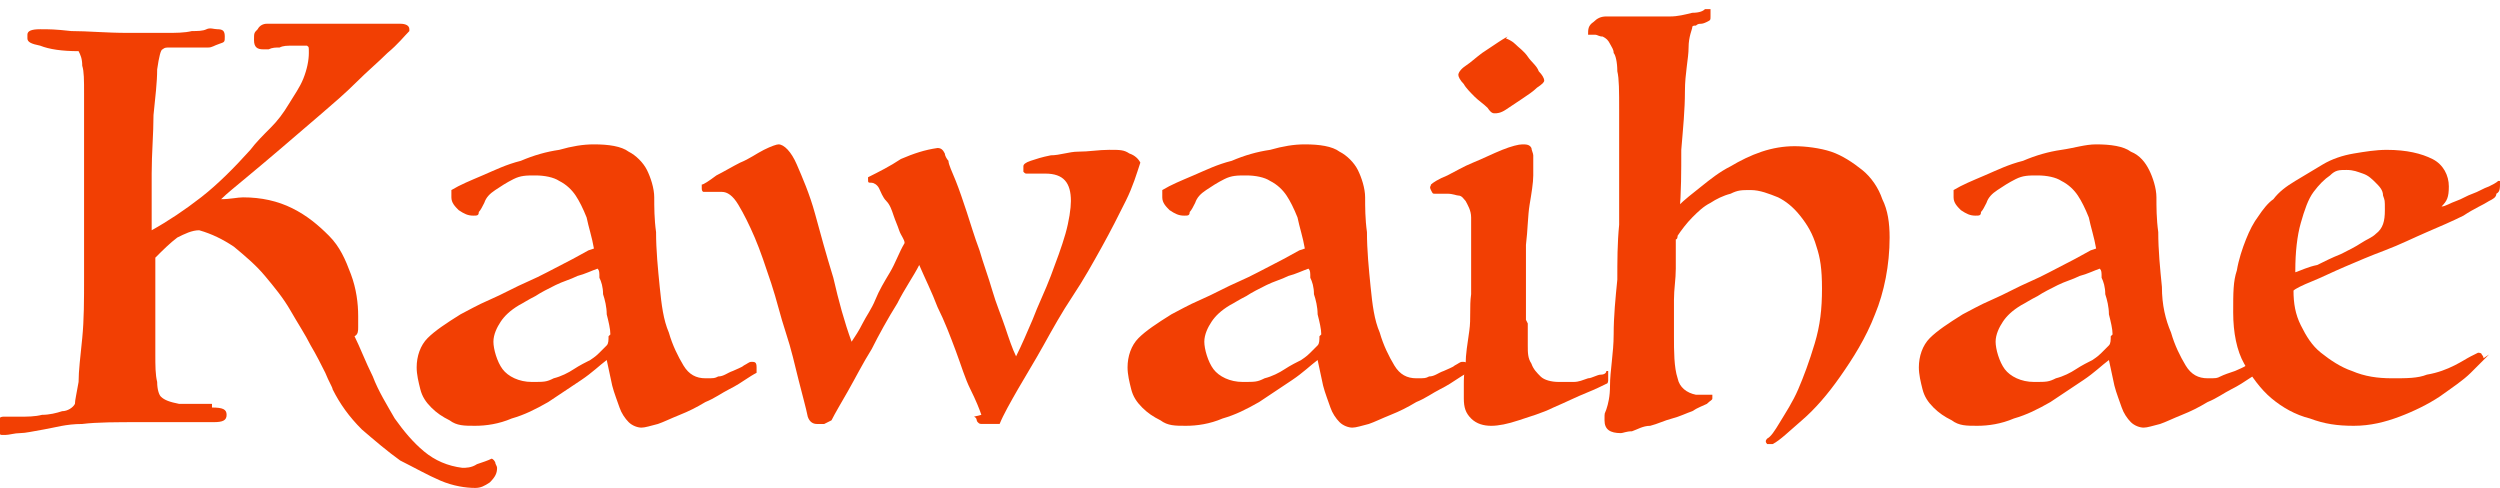
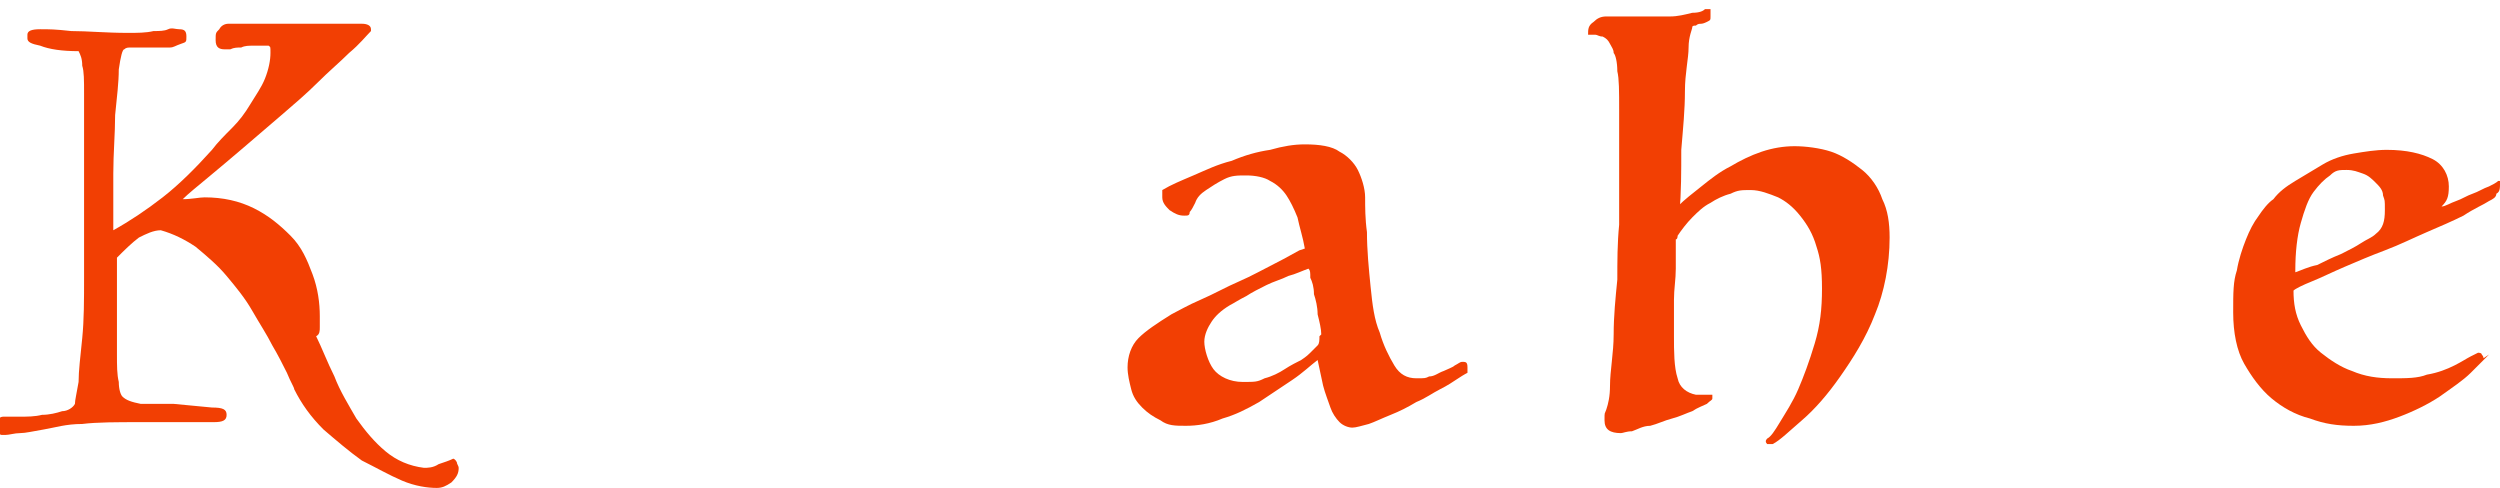
<svg xmlns="http://www.w3.org/2000/svg" id="_レイヤー_1" data-name="レイヤー_1" version="1.1" viewBox="0 0 136.8 26.7">
  <defs>
    <style>
      .st0 {
        fill: #f23f03;
      }
    </style>
  </defs>
-   <path class="st0" d="M11.6,22.3c.6,0,.8.1.8.4s-.2.4-.7.4-.4,0-.7,0c-.3,0-.7,0-1.1,0-.4,0-.8,0-1.2,0-.4,0-.7,0-1,0-1.3,0-2.4,0-3.2.1-.9,0-1.5.2-2.1.3s-1,.2-1.3.2c-.3,0-.6.1-.8.1s-.1,0-.2,0c-.1,0-.2-.1-.2-.2,0-.1,0-.3,0-.5,0-.2.1-.3.3-.3s.5,0,.9,0c.4,0,.8,0,1.2-.1.4,0,.8-.1,1.1-.2.3,0,.6-.2.7-.4,0-.2.1-.6.2-1.2,0-.6.1-1.4.2-2.4s.1-2.1.1-3.3c0-1.2,0-2.6,0-4v-3.6c0-1,0-1.8,0-2.5,0-.7,0-1.2-.1-1.5,0-.4-.1-.6-.2-.8-.9,0-1.6-.1-2.1-.3-.5-.1-.7-.2-.7-.4,0,0,0-.1,0-.2,0-.2.2-.3.7-.3s.8,0,1.7.1c.9,0,1.9.1,3.1.1s1.6,0,2.1,0c.5,0,1,0,1.4-.1.3,0,.6,0,.8-.1s.4,0,.6,0c.3,0,.4.1.4.4s0,.3-.3.4-.4.2-.6.2c-.3,0-.5,0-.8,0-.3,0-.6,0-.8,0-.2,0-.3,0-.5,0-.2,0-.3,0-.4.1-.1,0-.2.4-.3,1.1,0,.7-.1,1.5-.2,2.5,0,1-.1,2.1-.1,3.2,0,1.1,0,2.2,0,3.1.9-.5,1.8-1.1,2.7-1.8.9-.7,1.8-1.6,2.7-2.6.3-.4.7-.8,1.1-1.2.4-.4.7-.8,1-1.3s.6-.9.8-1.4c.2-.5.3-1,.3-1.4s0-.3-.1-.4c-.2,0-.5,0-.8,0-.3,0-.5,0-.7.1-.2,0-.4,0-.6.1-.2,0-.3,0-.3,0-.3,0-.5-.1-.5-.5s0-.4.2-.6c.1-.2.3-.3.5-.3.2,0,.6,0,1.1,0,.5,0,1.2,0,2.1,0h2.5c.2,0,.4,0,.6,0,.2,0,.4,0,.5,0,.2,0,.4,0,.5,0,.3,0,.5.1.5.3s0,.1,0,.1c-.3.3-.6.7-1.2,1.2-.5.5-1.1,1-1.7,1.6-.6.6-1.3,1.2-2,1.8-.7.6-1.4,1.2-2.1,1.8-.7.6-1.3,1.1-1.9,1.6-.6.5-1.1.9-1.4,1.2.5,0,.9-.1,1.2-.1,1,0,1.9.2,2.7.6.8.4,1.4.9,2,1.5s.9,1.3,1.2,2.1c.3.8.4,1.6.4,2.3s0,.4,0,.6c0,.2,0,.4-.2.5.3.6.6,1.4,1,2.2.3.8.8,1.6,1.2,2.3.5.7,1,1.3,1.6,1.8.6.5,1.3.8,2.1.9.2,0,.5,0,.8-.2.3-.1.6-.2.8-.3,0,0,.1,0,.2.2,0,.1.1.2.1.3,0,.3-.1.5-.4.8-.3.2-.5.3-.8.3-.5,0-1.2-.1-1.9-.4-.7-.3-1.4-.7-2.2-1.1-.7-.5-1.4-1.1-2.1-1.7-.7-.7-1.2-1.4-1.6-2.2,0-.1-.2-.4-.4-.9-.2-.4-.5-1-.8-1.5-.3-.6-.7-1.2-1.1-1.9-.4-.7-.9-1.3-1.4-1.9-.5-.6-1.1-1.1-1.7-1.6-.6-.4-1.2-.7-1.9-.9-.4,0-.8.2-1.2.4-.4.3-.8.7-1.2,1.1v1.3c0,.7,0,1.4,0,2.1,0,.7,0,1.3,0,1.9,0,.6,0,1.1.1,1.5,0,.4.1.7.2.8.2.2.5.3,1,.4.5,0,.9,0,1.4,0h.4Z" />
-   <path class="st0" d="M32.5,13.6c-.1-.6-.3-1.2-.4-1.7-.2-.5-.4-.9-.6-1.2-.2-.3-.5-.6-.9-.8-.3-.2-.8-.3-1.3-.3s-.8,0-1.2.2c-.4.2-.7.4-1,.6-.3.2-.5.4-.6.7-.1.2-.2.4-.3.5,0,.2-.1.2-.3.2-.3,0-.5-.1-.8-.3-.2-.2-.4-.4-.4-.7s0-.3,0-.4c.5-.3,1-.5,1.7-.8s1.3-.6,2.1-.8c.7-.3,1.4-.5,2.1-.6.7-.2,1.3-.3,1.9-.3.8,0,1.5.1,1.9.4.4.2.8.6,1,1,.2.4.4,1,.4,1.5s0,1.2.1,1.9c0,1,.1,2,.2,3,.1,1,.2,1.8.5,2.5.2.7.5,1.3.8,1.8.3.5.7.7,1.2.7s.5,0,.7-.1c.3,0,.5-.2.8-.3.2-.1.5-.2.6-.3.2-.1.3-.2.4-.2.2,0,.3,0,.3.3,0,.1,0,.2,0,.3,0,0-.2.1-.5.3-.3.2-.6.4-1,.6-.4.2-.8.5-1.3.7-.5.3-.9.5-1.4.7s-.9.4-1.2.5c-.4.1-.7.2-.9.2s-.5-.1-.7-.3c-.2-.2-.4-.5-.5-.8-.1-.3-.3-.8-.4-1.2-.1-.5-.2-.9-.3-1.4-.4.3-.8.7-1.4,1.1-.6.4-1.2.8-1.8,1.2-.7.4-1.3.7-2,.9-.7.3-1.4.4-2,.4s-1,0-1.4-.3c-.4-.2-.7-.4-1-.7-.3-.3-.5-.6-.6-1-.1-.4-.2-.8-.2-1.2,0-.6.2-1.2.6-1.6.4-.4,1-.8,1.8-1.3.4-.2.9-.5,1.6-.8.7-.3,1.4-.7,2.1-1,.7-.3,1.4-.7,2-1,.6-.3,1.1-.6,1.3-.7ZM33.4,18.3c0-.3-.1-.7-.2-1.1,0-.4-.1-.8-.2-1.1,0-.4-.1-.7-.2-.9,0-.3,0-.4-.1-.5-.3.1-.7.3-1.1.4-.4.2-.8.3-1.2.5-.4.2-.8.4-1.1.6-.4.2-.7.4-.9.5-.5.3-.8.6-1,.9-.2.3-.4.7-.4,1.1s.2,1.1.5,1.5c.3.4.9.7,1.6.7s.8,0,1.2-.2c.4-.1.8-.3,1.1-.5.3-.2.7-.4.9-.5.3-.2.4-.3.5-.4.2-.2.3-.3.4-.4s.1-.3.1-.5Z" />
-   <path class="st0" d="M53.7,22.7c-.1-.3-.3-.8-.6-1.4-.3-.6-.5-1.3-.8-2.1-.3-.8-.6-1.6-1-2.4-.3-.8-.7-1.6-1-2.3-.3.6-.8,1.3-1.2,2.1-.5.8-1,1.7-1.4,2.5-.5.8-.9,1.6-1.3,2.3-.4.7-.7,1.2-.9,1.6,0,0-.2.1-.4.2-.2,0-.3,0-.4,0-.2,0-.4-.1-.5-.4-.1-.5-.3-1.2-.5-2-.2-.8-.4-1.7-.7-2.6-.3-.9-.5-1.8-.8-2.7s-.6-1.8-.9-2.5c-.3-.7-.6-1.3-.9-1.8-.3-.5-.6-.7-.9-.7s-.2,0-.3,0c0,0-.2,0-.3,0-.2,0-.3,0-.4,0,0,0-.1,0-.1-.2s0-.1,0-.2c.1,0,.4-.2.8-.5.4-.2.9-.5,1.3-.7.5-.2.9-.5,1.3-.7.4-.2.7-.3.8-.3.3,0,.7.4,1,1.1.3.7.7,1.6,1,2.7.3,1.1.6,2.2,1,3.5.3,1.3.6,2.4,1,3.5.2-.3.4-.6.6-1,.2-.4.5-.8.7-1.3.2-.5.5-1,.8-1.5.3-.5.5-1.1.8-1.6,0-.2-.2-.4-.3-.7-.1-.3-.2-.5-.3-.8-.1-.3-.2-.6-.4-.8s-.3-.5-.4-.7c-.1-.2-.3-.3-.4-.3-.2,0-.2,0-.2-.2s0,0,0-.1c.6-.3,1.2-.6,1.8-1,.7-.3,1.3-.5,2-.6.2,0,.3.1.4.3,0,.1.1.3.2.4,0,.2.2.6.4,1.1.2.5.4,1.1.6,1.7.2.6.4,1.3.7,2.1.2.7.5,1.5.7,2.2.2.7.5,1.4.7,2,.2.6.4,1.2.6,1.6.3-.6.6-1.3.9-2,.3-.8.7-1.6,1-2.4.3-.8.6-1.6.8-2.3s.3-1.4.3-1.8c0-1-.4-1.5-1.4-1.5s-.4,0-.6,0c-.2,0-.3,0-.4,0s-.1,0-.2-.1c0,0,0-.2,0-.3s.1-.2.4-.3c.3-.1.6-.2,1.1-.3.5,0,1-.2,1.5-.2.6,0,1.1-.1,1.7-.1s.8,0,1.1.2c.3.1.5.3.6.5-.2.6-.4,1.3-.8,2.1-.4.8-.8,1.6-1.3,2.5-.5.9-1,1.8-1.6,2.7-.6.9-1.1,1.8-1.6,2.7-.5.9-1,1.7-1.4,2.4-.4.7-.8,1.4-1,1.9,0,0-.2,0-.4,0h-.5c-.2,0-.2,0-.3-.1s0-.2-.2-.3Z" />
+   <path class="st0" d="M11.6,22.3c.6,0,.8.1.8.4s-.2.4-.7.4-.4,0-.7,0c-.3,0-.7,0-1.1,0-.4,0-.8,0-1.2,0-.4,0-.7,0-1,0-1.3,0-2.4,0-3.2.1-.9,0-1.5.2-2.1.3s-1,.2-1.3.2c-.3,0-.6.1-.8.1s-.1,0-.2,0c-.1,0-.2-.1-.2-.2,0-.1,0-.3,0-.5,0-.2.1-.3.3-.3s.5,0,.9,0c.4,0,.8,0,1.2-.1.4,0,.8-.1,1.1-.2.3,0,.6-.2.7-.4,0-.2.1-.6.2-1.2,0-.6.1-1.4.2-2.4s.1-2.1.1-3.3c0-1.2,0-2.6,0-4v-3.6c0-1,0-1.8,0-2.5,0-.7,0-1.2-.1-1.5,0-.4-.1-.6-.2-.8-.9,0-1.6-.1-2.1-.3-.5-.1-.7-.2-.7-.4,0,0,0-.1,0-.2,0-.2.2-.3.7-.3s.8,0,1.7.1c.9,0,1.9.1,3.1.1c.5,0,1,0,1.4-.1.3,0,.6,0,.8-.1s.4,0,.6,0c.3,0,.4.1.4.4s0,.3-.3.4-.4.2-.6.2c-.3,0-.5,0-.8,0-.3,0-.6,0-.8,0-.2,0-.3,0-.5,0-.2,0-.3,0-.4.1-.1,0-.2.4-.3,1.1,0,.7-.1,1.5-.2,2.5,0,1-.1,2.1-.1,3.2,0,1.1,0,2.2,0,3.1.9-.5,1.8-1.1,2.7-1.8.9-.7,1.8-1.6,2.7-2.6.3-.4.7-.8,1.1-1.2.4-.4.7-.8,1-1.3s.6-.9.8-1.4c.2-.5.3-1,.3-1.4s0-.3-.1-.4c-.2,0-.5,0-.8,0-.3,0-.5,0-.7.1-.2,0-.4,0-.6.1-.2,0-.3,0-.3,0-.3,0-.5-.1-.5-.5s0-.4.2-.6c.1-.2.3-.3.5-.3.2,0,.6,0,1.1,0,.5,0,1.2,0,2.1,0h2.5c.2,0,.4,0,.6,0,.2,0,.4,0,.5,0,.2,0,.4,0,.5,0,.3,0,.5.1.5.3s0,.1,0,.1c-.3.3-.6.7-1.2,1.2-.5.5-1.1,1-1.7,1.6-.6.6-1.3,1.2-2,1.8-.7.6-1.4,1.2-2.1,1.8-.7.6-1.3,1.1-1.9,1.6-.6.5-1.1.9-1.4,1.2.5,0,.9-.1,1.2-.1,1,0,1.9.2,2.7.6.8.4,1.4.9,2,1.5s.9,1.3,1.2,2.1c.3.8.4,1.6.4,2.3s0,.4,0,.6c0,.2,0,.4-.2.5.3.6.6,1.4,1,2.2.3.8.8,1.6,1.2,2.3.5.7,1,1.3,1.6,1.8.6.5,1.3.8,2.1.9.2,0,.5,0,.8-.2.3-.1.6-.2.8-.3,0,0,.1,0,.2.2,0,.1.1.2.1.3,0,.3-.1.5-.4.8-.3.2-.5.3-.8.3-.5,0-1.2-.1-1.9-.4-.7-.3-1.4-.7-2.2-1.1-.7-.5-1.4-1.1-2.1-1.7-.7-.7-1.2-1.4-1.6-2.2,0-.1-.2-.4-.4-.9-.2-.4-.5-1-.8-1.5-.3-.6-.7-1.2-1.1-1.9-.4-.7-.9-1.3-1.4-1.9-.5-.6-1.1-1.1-1.7-1.6-.6-.4-1.2-.7-1.9-.9-.4,0-.8.2-1.2.4-.4.3-.8.7-1.2,1.1v1.3c0,.7,0,1.4,0,2.1,0,.7,0,1.3,0,1.9,0,.6,0,1.1.1,1.5,0,.4.1.7.2.8.2.2.5.3,1,.4.5,0,.9,0,1.4,0h.4Z" />
  <path class="st0" d="M71.4,13.6c-.1-.6-.3-1.2-.4-1.7-.2-.5-.4-.9-.6-1.2-.2-.3-.5-.6-.9-.8-.3-.2-.8-.3-1.3-.3s-.8,0-1.2.2c-.4.2-.7.4-1,.6-.3.2-.5.4-.6.7-.1.2-.2.4-.3.5,0,.2-.1.2-.3.2-.3,0-.5-.1-.8-.3-.2-.2-.4-.4-.4-.7s0-.3,0-.4c.5-.3,1-.5,1.7-.8s1.3-.6,2.1-.8c.7-.3,1.4-.5,2.1-.6.7-.2,1.3-.3,1.9-.3.8,0,1.5.1,1.9.4.4.2.8.6,1,1,.2.4.4,1,.4,1.5s0,1.2.1,1.9c0,1,.1,2,.2,3,.1,1,.2,1.8.5,2.5.2.7.5,1.3.8,1.8.3.5.7.7,1.2.7s.5,0,.7-.1c.3,0,.5-.2.8-.3.2-.1.5-.2.6-.3.2-.1.3-.2.4-.2.2,0,.3,0,.3.3,0,.1,0,.2,0,.3,0,0-.2.1-.5.3-.3.2-.6.4-1,.6-.4.2-.8.5-1.3.7-.5.3-.9.5-1.4.7-.5.2-.9.4-1.2.5-.4.1-.7.2-.9.2s-.5-.1-.7-.3c-.2-.2-.4-.5-.5-.8-.1-.3-.3-.8-.4-1.2-.1-.5-.2-.9-.3-1.4-.4.3-.8.7-1.4,1.1-.6.4-1.2.8-1.8,1.2-.7.4-1.3.7-2,.9-.7.3-1.4.4-2,.4s-1,0-1.4-.3c-.4-.2-.7-.4-1-.7-.3-.3-.5-.6-.6-1-.1-.4-.2-.8-.2-1.2,0-.6.2-1.2.6-1.6.4-.4,1-.8,1.8-1.3.4-.2.9-.5,1.6-.8.7-.3,1.4-.7,2.1-1,.7-.3,1.4-.7,2-1,.6-.3,1.1-.6,1.3-.7ZM72.3,18.3c0-.3-.1-.7-.2-1.1,0-.4-.1-.8-.2-1.1,0-.4-.1-.7-.2-.9,0-.3,0-.4-.1-.5-.3.1-.7.3-1.1.4-.4.2-.8.3-1.2.5-.4.2-.8.4-1.1.6-.4.2-.7.4-.9.5-.5.3-.8.6-1,.9-.2.3-.4.7-.4,1.1s.2,1.1.5,1.5c.3.4.9.7,1.6.7s.8,0,1.2-.2c.4-.1.8-.3,1.1-.5.3-.2.7-.4.9-.5.3-.2.4-.3.5-.4.2-.2.3-.3.4-.4s.1-.3.1-.5Z" />
-   <path class="st0" d="M83.6,17.7c0,.4,0,.8,0,1.2,0,.4,0,.7.2,1,.1.3.3.5.5.7.2.2.6.3,1,.3s.5,0,.8,0c.3,0,.5-.1.8-.2.2,0,.5-.2.7-.2.2,0,.3-.1.3-.2,0,0,0,0,.1,0,0,0,0,.1,0,.2,0,0,0,.2,0,.3,0,0,0,.2-.1.2-.2.1-.6.3-1.1.5s-1.1.5-1.8.8c-.6.3-1.3.5-1.9.7-.6.2-1.1.3-1.5.3s-.8-.1-1.1-.4c-.3-.3-.4-.6-.4-1.1s0-.3,0-.4c0,0,0-.2,0-.4,0-.2,0-.6.1-1.1,0-.5.1-1.1.2-1.8s0-1.3.1-2c0-.7,0-1.2,0-1.7v-1.1c0-.5,0-1,0-1.4,0-.4-.2-.7-.3-.9-.1-.1-.2-.3-.4-.3-.1,0-.3-.1-.6-.1s-.2,0-.4,0c-.1,0-.2,0-.3,0s-.1,0-.2-.2,0-.2,0-.3c.1-.1.4-.3.9-.5.4-.2.9-.5,1.4-.7s1.1-.5,1.6-.7c.5-.2.9-.3,1.1-.3s.4,0,.5.2c0,.1.1.3.1.4h0c0,.3,0,.6,0,1.1,0,.4-.1,1-.2,1.6s-.1,1.4-.2,2.2c0,.8,0,1.8,0,2.7v1.4ZM82.4,2.1c0,0,.3.1.5.3.2.2.5.4.7.7.2.3.5.5.6.8.2.2.3.4.3.5s-.1.2-.4.4c-.2.2-.5.4-.8.6-.3.2-.6.4-.9.6-.3.2-.5.2-.6.2s-.2,0-.4-.3c-.2-.2-.5-.4-.7-.6-.2-.2-.5-.5-.6-.7-.2-.2-.3-.4-.3-.5s.1-.3.4-.5c.3-.2.5-.4.9-.7.3-.2.6-.4.9-.6.3-.2.5-.3.5-.3Z" />
  <path class="st0" d="M91.8,11.3c.4-.4.8-.7,1.3-1.1s1-.8,1.6-1.1c.5-.3,1.1-.6,1.7-.8.6-.2,1.2-.3,1.8-.3s1.4.1,2,.3,1.2.6,1.7,1c.5.4.9,1,1.1,1.6.3.6.4,1.3.4,2.1,0,1.5-.3,3-.8,4.2-.5,1.3-1.2,2.4-1.9,3.4s-1.4,1.8-2.1,2.4c-.7.6-1.2,1.1-1.6,1.3-.1,0-.2,0-.3,0-.1-.1-.1-.2,0-.3.2-.1.4-.4.7-.9s.7-1.1,1-1.8c.3-.7.6-1.5.9-2.5s.4-1.9.4-3-.1-1.7-.3-2.3c-.2-.7-.5-1.2-.9-1.7-.4-.5-.8-.8-1.2-1-.5-.2-1-.4-1.5-.4s-.7,0-1.1.2c-.4.1-.8.3-1.1.5-.4.2-.7.5-1,.8-.3.3-.6.7-.8,1,0,0,0,.2-.1.2,0,0,0,.2,0,.3,0,.1,0,.3,0,.5,0,.2,0,.5,0,.8,0,.6-.1,1.1-.1,1.7,0,.6,0,1.2,0,2s0,1.7.2,2.3c.1.5.5.8,1,.9,0,0,.1,0,.2,0,0,0,.2,0,.3,0,0,0,.2,0,.3,0,0,0,.1,0,.1,0,0,0,0,.1,0,.2s-.1.1-.3.3c-.2.1-.5.2-.8.4-.3.1-.7.3-1.1.4-.4.1-.8.3-1.2.4-.4,0-.7.2-1,.3-.3,0-.5.1-.6.1-.6,0-.9-.2-.9-.7s0-.3.1-.6c.1-.3.2-.7.2-1.3,0-.8.2-1.8.2-2.8,0-1,.1-2,.2-3,0-1,0-2,.1-3,0-1,0-1.9,0-2.6,0-1.4,0-2.7,0-3.7,0-1,0-1.7-.1-2.1,0-.5-.1-.9-.2-1,0-.2-.1-.3-.2-.5-.1-.2-.2-.3-.4-.4-.2,0-.3-.1-.4-.1-.1,0-.2,0-.3,0,0,0-.1,0-.1,0,0-.3,0-.5.3-.7.2-.2.4-.3.7-.3.6,0,1.2,0,1.8,0,.6,0,1.2,0,1.7,0,.4,0,.8-.1,1.2-.2.4,0,.6-.1.7-.2.2,0,.2,0,.3,0,0,0,0,.2,0,.4s0,.2-.2.3c0,0-.2.1-.3.1-.1,0-.2,0-.3.1-.1,0-.2,0-.2.1,0,.1-.2.5-.2,1.1,0,.6-.2,1.4-.2,2.4,0,1-.1,2-.2,3.2,0,1.2,0,2.3-.1,3.5h0Z" />
-   <path class="st0" d="M114.7,13.6c-.1-.6-.3-1.2-.4-1.7-.2-.5-.4-.9-.6-1.2s-.5-.6-.9-.8c-.3-.2-.8-.3-1.3-.3s-.8,0-1.2.2c-.4.2-.7.4-1,.6-.3.2-.5.4-.6.7-.1.2-.2.4-.3.5,0,.2-.1.2-.3.2-.3,0-.5-.1-.8-.3-.2-.2-.4-.4-.4-.7s0-.3,0-.4c.5-.3,1-.5,1.7-.8s1.3-.6,2.1-.8c.7-.3,1.4-.5,2.1-.6s1.3-.3,1.9-.3c.8,0,1.5.1,1.9.4.5.2.8.6,1,1s.4,1,.4,1.5,0,1.2.1,1.9c0,1,.1,2,.2,3,0,1,.2,1.8.5,2.5.2.7.5,1.3.8,1.8.3.5.7.7,1.2.7s.5,0,.7-.1.5-.2.8-.3c.2-.1.5-.2.6-.3.2-.1.3-.2.4-.2.2,0,.3,0,.3.3,0,.1,0,.2,0,.3,0,0-.2.1-.5.3s-.6.4-1,.6c-.4.2-.8.5-1.3.7-.5.3-.9.5-1.4.7s-.9.4-1.2.5c-.4.1-.7.2-.9.2s-.5-.1-.7-.3c-.2-.2-.4-.5-.5-.8-.1-.3-.3-.8-.4-1.2-.1-.5-.2-.9-.3-1.4-.4.3-.8.7-1.4,1.1-.6.4-1.2.8-1.8,1.2-.7.4-1.3.7-2,.9-.7.3-1.4.4-2,.4s-1,0-1.4-.3c-.4-.2-.7-.4-1-.7-.3-.3-.5-.6-.6-1-.1-.4-.2-.8-.2-1.2,0-.6.2-1.2.6-1.6.4-.4,1-.8,1.8-1.3.4-.2.9-.5,1.6-.8.7-.3,1.4-.7,2.1-1,.7-.3,1.4-.7,2-1,.6-.3,1.1-.6,1.3-.7ZM115.6,18.3c0-.3-.1-.7-.2-1.1,0-.4-.1-.8-.2-1.1,0-.4-.1-.7-.2-.9,0-.3,0-.4-.1-.5-.3.1-.7.3-1.1.4-.4.2-.8.3-1.2.5s-.8.4-1.1.6c-.4.2-.7.4-.9.5-.5.3-.8.6-1,.9-.2.3-.4.7-.4,1.1s.2,1.1.5,1.5c.3.4.9.7,1.6.7s.8,0,1.2-.2c.4-.1.8-.3,1.1-.5.3-.2.7-.4.9-.5.3-.2.4-.3.5-.4.2-.2.3-.3.4-.4s.1-.3.1-.5Z" />
  <path class="st0" d="M136.2,19.4c-.2.2-.6.6-1,1s-1,.8-1.7,1.3c-.6.4-1.4.8-2.2,1.1-.8.3-1.6.5-2.5.5s-1.6-.1-2.4-.4c-.8-.2-1.5-.6-2.1-1.1-.6-.5-1.1-1.2-1.5-1.9s-.6-1.7-.6-2.8,0-1.7.2-2.3c.1-.6.3-1.2.5-1.7.2-.5.4-.9.7-1.3.2-.3.5-.7.8-.9.3-.4.7-.7,1.2-1,.5-.3,1-.6,1.5-.9.5-.3,1.1-.5,1.7-.6.6-.1,1.2-.2,1.8-.2,1.1,0,1.9.2,2.5.5s.9.9.9,1.5-.1.8-.4,1.1c.2,0,.5-.2.8-.3.3-.1.6-.3.9-.4.3-.1.6-.3.9-.4.2-.1.4-.2.5-.3,0,0,0,0,.1,0,0,0,0,0,0,.1,0,.3,0,.5-.2.6,0,.2-.2.3-.4.4-.3.2-.8.4-1.4.8-.6.3-1.3.6-2,.9-.7.3-1.5.7-2.3,1-.8.3-1.5.6-2.2.9-.7.3-1.3.6-1.8.8-.5.2-.9.4-1,.5,0,.7.1,1.3.4,1.9.3.6.6,1.1,1.1,1.5.5.4,1.1.8,1.7,1,.7.3,1.4.4,2.2.4s1.4,0,1.9-.2c.6-.1,1.1-.3,1.5-.5.4-.2.7-.4.9-.5.2-.1.4-.2.4-.2,0,0,.2,0,.2.1,0,0,.1.1.1.2ZM125.6,14.9c.3-.1.7-.3,1.2-.4.4-.2.8-.4,1.3-.6.4-.2.8-.4,1.1-.6.3-.2.6-.3.8-.5.4-.3.5-.7.5-1.3s0-.5-.1-.8c0-.3-.2-.5-.4-.7s-.4-.4-.7-.5-.5-.2-.9-.2-.6,0-.9.3c-.3.2-.6.5-.9.9s-.5,1-.7,1.7-.3,1.6-.3,2.6Z" />
</svg>